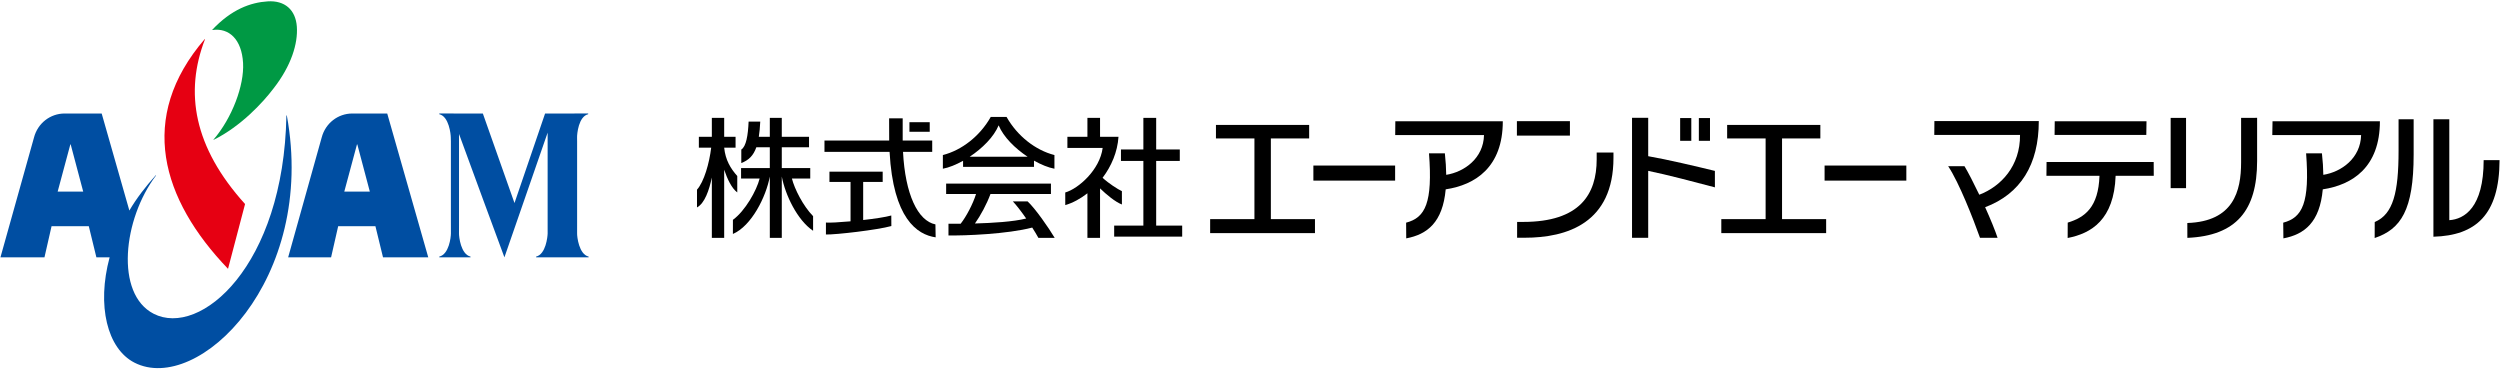
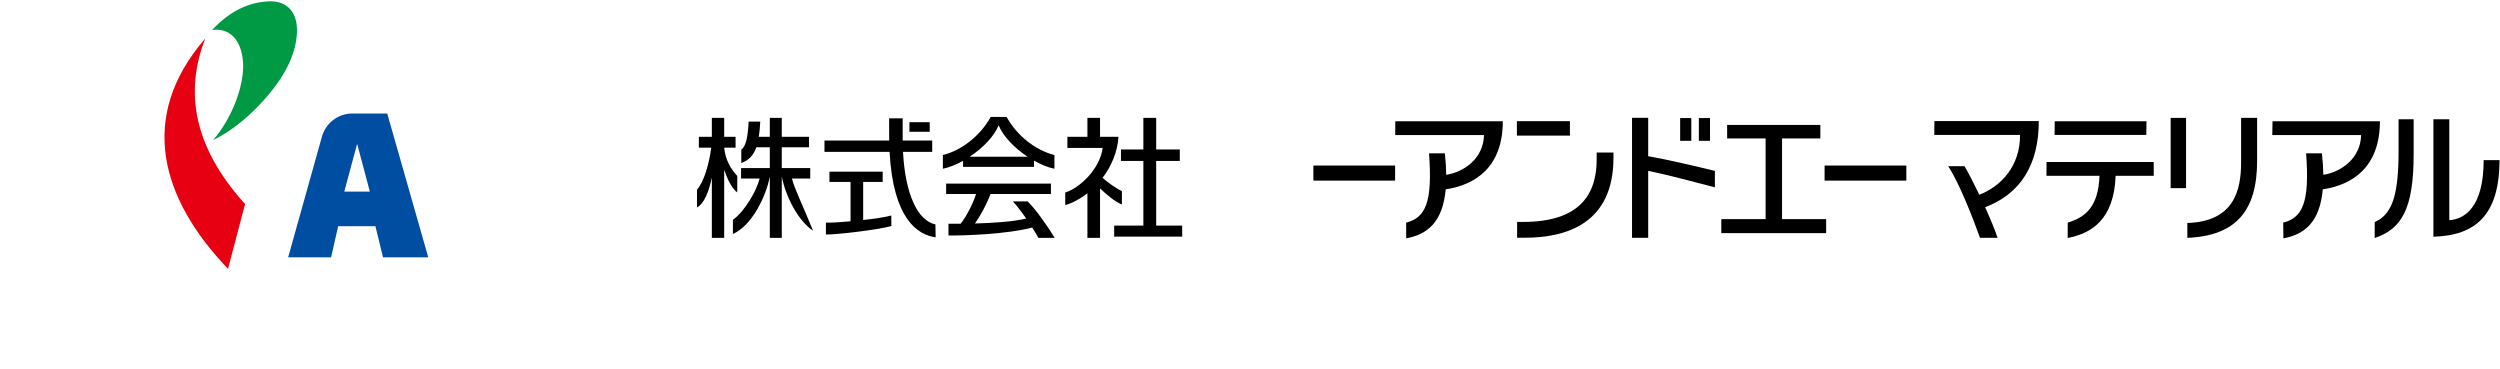
<svg xmlns="http://www.w3.org/2000/svg" version="1.1" id="レイヤー_1" x="0px" y="0px" width="406px" height="59.992px" viewBox="0 0 406 59.992" enable-background="new 0 0 406 59.992" xml:space="preserve">
  <path d="M259.301,24.774v1.103c0,5.672-2.729,10.162-11.945,10.162h-0.975l-0.004,2.569h1.215c6.928,0,14.436-2.403,14.436-12.981  v-0.86L259.301,24.774z" />
  <rect x="246.344" y="19.677" width="8.611" height="2.345" />
  <rect x="272.857" y="19.173" width="1.811" height="3.696" />
  <rect x="275.893" y="19.173" width="1.809" height="3.696" />
  <path d="M389.527,19.366v5.138c0,6.752-0.875,10.287-3.873,11.553l-0.008,2.599c4.258-1.438,6.33-4.526,6.33-13.56v-5.729H389.527z" />
  <path d="M405.928,26.005c-0.031,8.927-3.898,12.245-10.742,12.439v-19.08h2.58v16.393c2.428-0.158,5.58-2.027,5.58-9.752H405.928z" />
  <path d="M278.5,30.425l-0.002-2.671c-2.777-0.682-7.828-1.873-10.83-2.389v-6.237h-2.627v19.487h2.627V27.746  C270.648,28.354,275.385,29.6,278.5,30.425" />
  <path d="M244.055,19.693h-17.453l-0.021,2.242h14.422c-0.084,3.756-3.176,5.984-6.137,6.458c-0.012-1.058-0.084-2.216-0.219-3.493  h-2.578c0.615,8.009-0.58,10.449-3.715,11.261l0.018,2.551c3.424-0.643,5.924-2.61,6.41-7.962  C239.57,30.03,244.055,27.173,244.055,19.693" />
  <path d="M386.496,19.693h-17.438l-0.039,2.242h14.426c-0.09,3.756-3.178,5.984-6.139,6.458c-0.01-1.058-0.082-2.216-0.225-3.493  h-2.57c0.609,8.009-0.584,10.449-3.717,11.261l0.029,2.551c3.424-0.643,5.912-2.61,6.395-7.962  C382.014,30.03,386.496,27.169,386.496,19.693" />
  <polygon points="348.592,19.693 333.688,19.693 333.664,21.917 348.559,21.917 " />
  <path d="M349.771,28.553l-0.012-2.245h-17.398l-0.021,2.245h8.617c-0.18,5.09-2.334,6.739-5.16,7.6l-0.01,2.497  c3.84-0.74,7.535-2.963,7.791-10.097H349.771z" />
  <path d="M119.732,31.249v-2.662c-1.092-1.235-1.919-2.589-2.125-4.604h1.849v-1.769h-1.849v-3.072h-2.004v3.072h-2.108v1.769h2.002  c-0.303,2.531-1.164,5.548-2.305,6.817v2.889c1.264-0.691,1.977-2.818,2.411-4.856v9.797h2.004V27.563  C118.116,29.07,118.827,30.578,119.732,31.249" />
-   <path d="M128.606,28.995h2.978V27.29h-4.622v-3.371h4.424v-1.706h-4.424v-3.072h-1.944v3.072h-1.787  c0.111-0.703,0.188-1.507,0.234-2.462h-1.891c-0.095,2.238-0.4,4.042-1.186,4.532l-0.001,2.199c1.183-0.467,1.958-1.178,2.441-2.564  h2.19v3.371h-4.668v1.705h3.017c-0.493,1.942-2.332,5.239-4.341,6.706l-0.003,2.298c3.03-1.316,5.375-6.015,5.996-9.325v9.957h1.944  v-9.96c0.559,2.976,2.507,7.073,5.083,8.809v-2.376C130.424,33.447,129.028,30.677,128.606,28.995" />
+   <path d="M128.606,28.995h2.978V27.29h-4.622v-3.371h4.424v-1.706h-4.424v-3.072h-1.944v3.072h-1.787  c0.111-0.703,0.188-1.507,0.234-2.462h-1.891c-0.095,2.238-0.4,4.042-1.186,4.532l-0.001,2.199c1.183-0.467,1.958-1.178,2.441-2.564  h2.19v3.371h-4.668v1.705h3.017c-0.493,1.942-2.332,5.239-4.341,6.706l-0.003,2.298c3.03-1.316,5.375-6.015,5.996-9.325v9.957h1.944  v-9.96c0.559,2.976,2.507,7.073,5.083,8.809C130.424,33.447,129.028,30.677,128.606,28.995" />
  <path d="M151.95,38.543l-0.037-2.102c-2.867-0.567-4.917-4.918-5.262-11.779h4.741v-1.84h-4.794c0-0.093-0.001-0.181-0.001-0.27  v-3.333h-2.204c0,0,0.003,3.274,0.011,3.604h-10.509v1.84h10.573C145.047,35.465,148.926,38.116,151.95,38.543" />
  <path d="M171.24,25.18c-3.059-0.777-6.02-3.077-7.773-6.187h-2.571c-1.752,3.11-4.715,5.41-7.774,6.187v2.221  c0.979-0.183,2.129-0.646,3.281-1.289v0.988h11.52v-1.013c1.163,0.657,2.326,1.129,3.317,1.314V25.18z M157.481,25.452  c2.031-1.348,3.91-3.199,4.698-5.096c0.793,1.897,2.67,3.749,4.701,5.096H157.481z" />
  <path d="M171.282,38.63c-0.981-1.651-3.139-4.751-4.401-5.926h-2.399c0.502,0.512,1.329,1.573,2.17,2.782  c-2.083,0.527-5.498,0.729-8.32,0.808c0.917-1.292,1.928-3.175,2.521-4.788h9.821v-1.693h-17.02v1.693h4.856  c-0.504,1.625-1.601,3.693-2.498,4.827c-0.852,0.006-1.547,0.002-1.979,0v1.902c2.56,0.055,9.609-0.22,13.601-1.279  c0.367,0.574,0.712,1.139,1.003,1.674H171.282z" />
  <path d="M182.199,33.209l-0.003-2.166c-0.659-0.3-2.15-1.258-3.135-2.169c1.423-1.887,2.422-4.188,2.583-6.661h-2.996v-3.072h-2.051  v3.072h-3.252v1.806h5.729c-0.462,3.565-3.935,6.621-6.077,7.241l0.003,2.05c1.228-0.363,2.457-1.03,3.596-1.921v7.24h2.051v-8.036  C179.673,31.586,181.109,32.793,182.199,33.209" />
  <polygon points="187.763,36.638 187.763,26.135 191.598,26.135 191.598,24.274 187.763,24.274 187.763,19.143 185.684,19.143   185.684,24.274 182.044,24.274 182.044,26.135 185.684,26.135 185.684,36.638 180.942,36.638 180.942,38.427 191.987,38.427   191.987,36.638 " />
  <path d="M144.746,34.996c-0.952,0.264-2.723,0.529-4.567,0.736v-6.186h3.169v-1.663h-8.646v1.663h3.426v6.398  c-1.83,0.164-3.437,0.25-3.997,0.197v1.942c1.635,0.039,8.348-0.74,10.626-1.374L144.746,34.996z" />
  <rect x="147.693" y="19.846" width="3.294" height="1.554" />
-   <polygon points="206.387,35.586 206.387,22.483 212.607,22.483 212.607,20.288 197.471,20.288 197.471,22.483 203.72,22.483   203.72,35.586 196.528,35.586 196.528,37.858 213.551,37.858 213.551,35.586 " />
  <rect x="213.293" y="26.885" width="13.275" height="2.446" />
  <polygon points="289.404,35.586 289.404,22.483 295.625,22.483 295.625,20.288 280.488,20.288 280.488,22.483 286.736,22.483   286.736,35.586 279.541,35.586 279.541,37.858 296.566,37.858 296.566,35.586 " />
  <rect x="296.313" y="26.885" width="13.277" height="2.446" />
  <path d="M355.227,38.628c7.941-0.332,11.328-4.459,11.328-12.481v-7.011l-2.6,0.002v7.231c0,4.667-1.227,9.598-8.734,9.847  L355.227,38.628z" />
  <rect x="352.514" y="19.146" width="2.5" height="11.409" />
  <path d="M331.1,19.659h-16.955l-0.018,2.258h13.926c0.041,5.037-3.096,8.367-6.617,9.706c-0.908-1.902-1.818-3.667-2.406-4.636  h-2.65c1.77,2.652,4.07,8.542,5.172,11.633h2.854c-0.352-1.077-1.131-3.009-2.02-4.968C328.125,31.483,331.1,26.755,331.1,19.659" />
-   <path fill="#004EA2" d="M73.225,22.961v13.044l0.003,1.886c0,0.648-0.31,3.411-1.885,3.777v0.123h1.83h1.406h1.831v-0.123  c-1.579-0.366-1.885-3.244-1.87-3.777l0.004-1.233V21.756c0.532,1.524,7.373,20.035,7.373,20.035s6.485-18.672,7.019-20.25v15.415  l0.002,0.936c-0.005,0.536-0.293,3.411-1.87,3.777v0.123h1.83h4.863h1.83v-0.123c-1.577-0.366-1.885-3.244-1.869-3.777l0.001-1.531  V22.968l-0.006-0.643c-0.018-0.531,0.229-3.412,1.805-3.776v-0.123h-1.829l-0.672,0.011h-4.501c0,0-4.707,13.756-4.967,14.538  c-0.273-0.778-5.138-14.538-5.138-14.538h-4.407l-0.836-0.011h-1.83v0.123c1.576,0.364,1.866,3.258,1.866,3.776L73.225,22.961z" />
  <path fill="#004EA2" d="M62.887,18.436l-5.679-0.002c-2.293,0-4.351,1.551-4.965,3.893l-5.447,19.464h6.973l1.151-5.053h6.05  l1.232,5.053h7.348L62.887,18.436z M55.912,31.117l2.061-7.666h0.055l2.032,7.666H55.912z" />
  <path fill="#009944" d="M34.675,22.72c4.404-2.173,8.002-6.042,9.744-8.351c2.877-3.68,3.984-7.285,3.789-10.036  c-0.196-2.747-1.961-4.289-4.737-4.11c-2.768,0.177-5.864,1.278-9.009,4.622l0.027,0.031c2.689-0.392,4.767,1.491,4.985,5.356  c0.204,3.642-1.79,8.949-4.817,12.457L34.675,22.72z" />
  <path fill="#E60012" d="M33.25,6.345C22.27,19.096,26.202,32.359,37.03,43.657l2.768-10.522c-8.368-9.257-9.835-18.165-6.504-26.768  L33.25,6.345z" />
-   <path fill="#004EA2" d="M46.581,18.75h-0.069C46.08,43.236,32.505,54.826,24.955,50.954c-6.308-3.237-4.97-15.404,0.396-22.472  l-0.058-0.02c-1.67,1.869-3.14,3.767-4.284,5.732l-4.496-15.758l-6.026-0.002c-2.295,0-4.352,1.551-4.965,3.893L0.073,41.791h7.149  l1.151-5.053h6.049l1.232,5.053h2.149c-2.119,7.858-0.379,14.839,4.025,17.099C32.117,64.168,51.48,45.465,46.581,18.75   M9.364,31.117l2.06-7.666h0.055l2.034,7.666H9.364z" />
</svg>